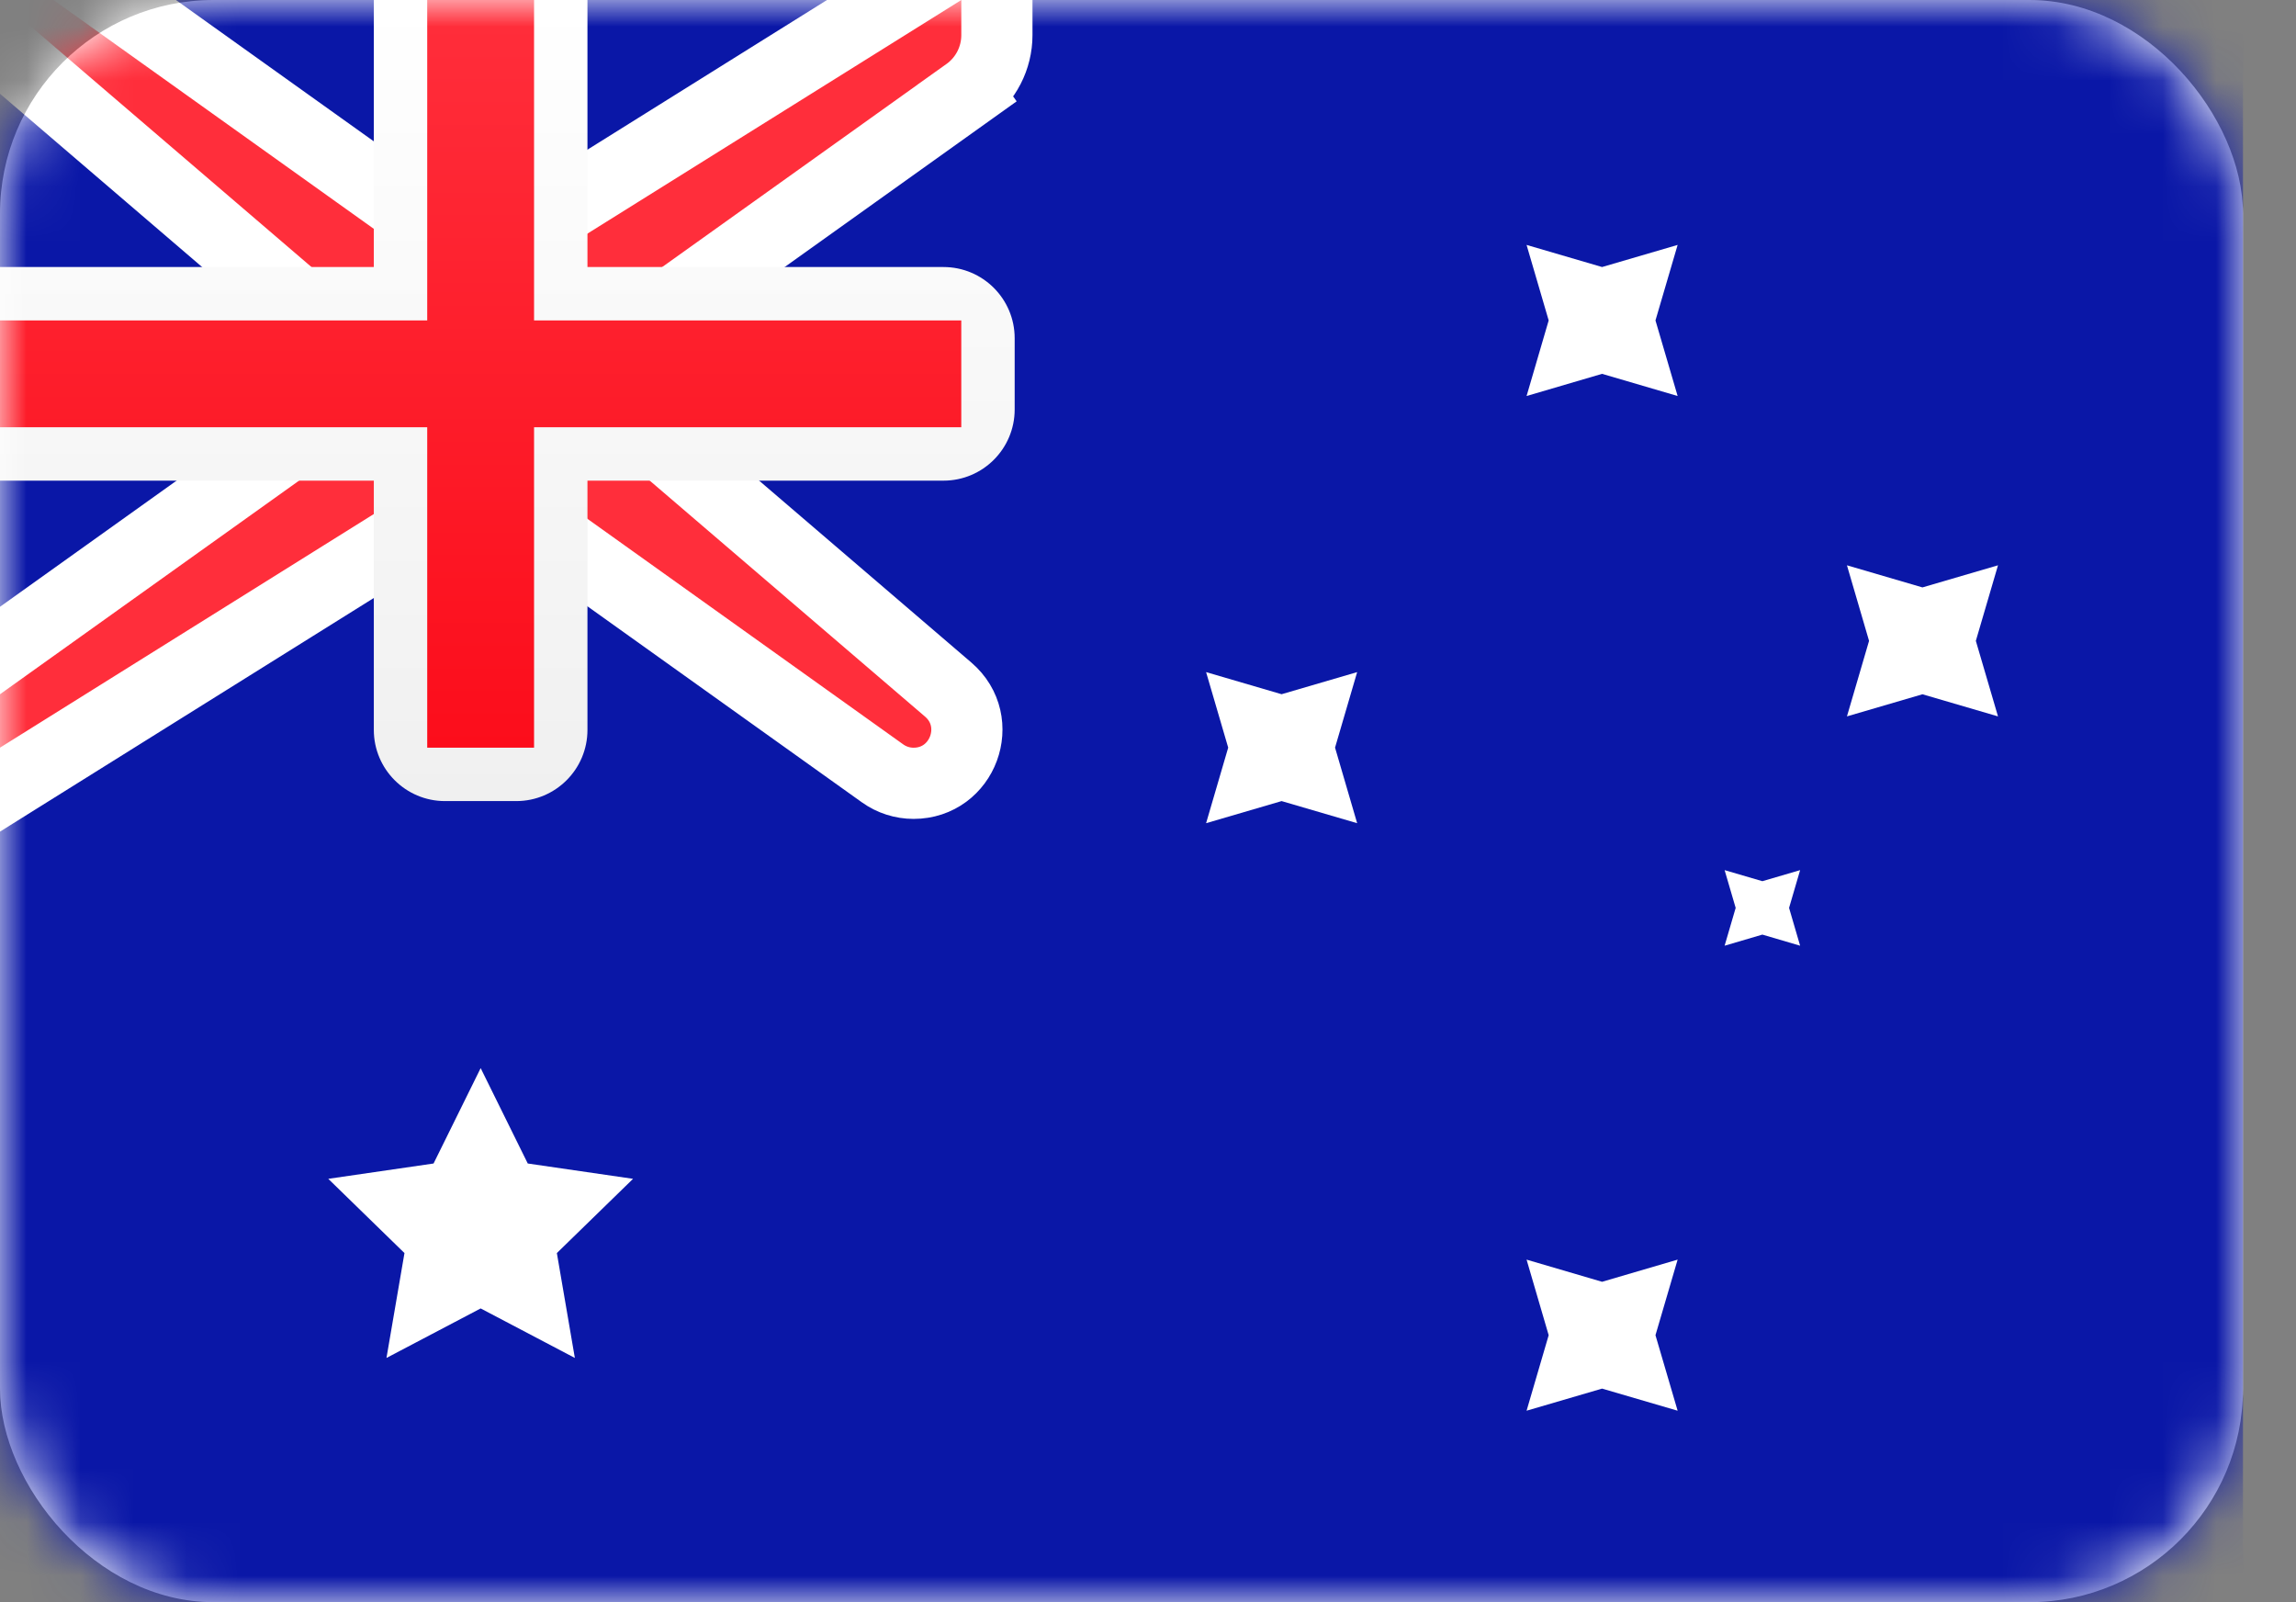
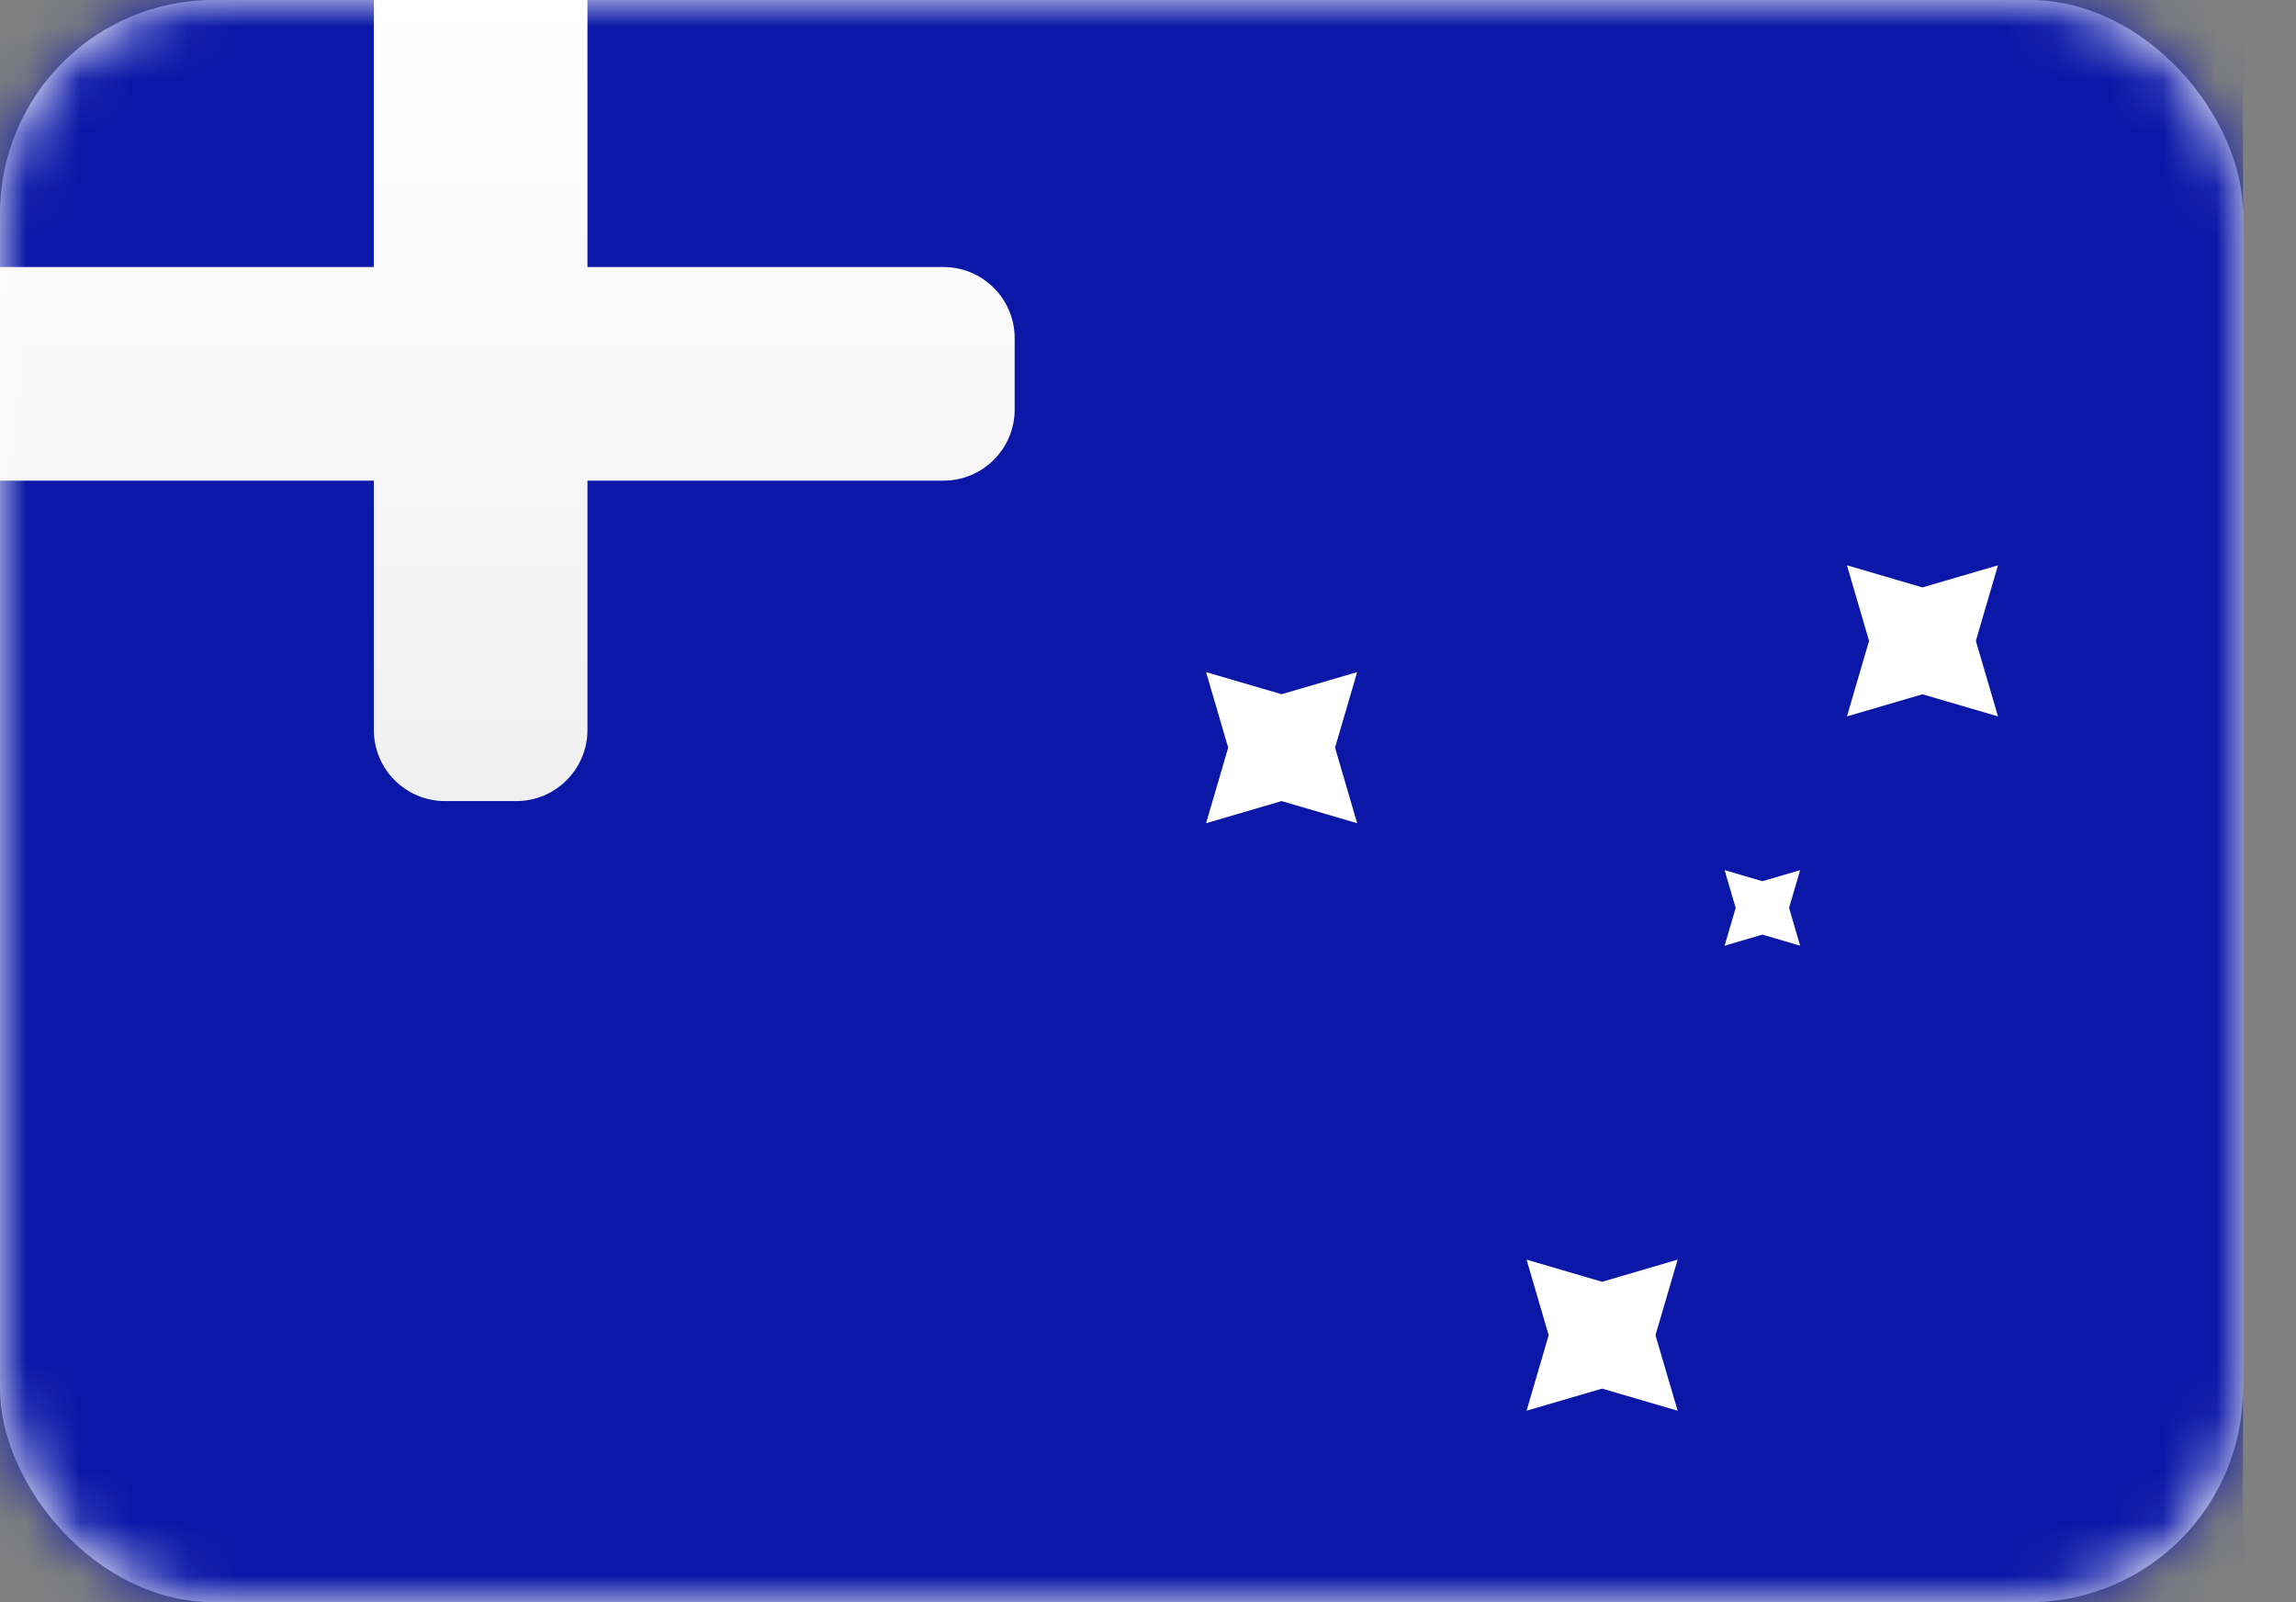
<svg xmlns="http://www.w3.org/2000/svg" width="43" height="30" viewBox="0 0 43 30" fill="none">
  <rect x="0" y="0" width="43" height="30" fill="#808080" stroke="none" />
  <rect width="42.007" height="30" rx="4" fill="white" />
  <mask id="mask0_1916_4978" style="mask-type:luminance" maskUnits="userSpaceOnUse" x="0" y="0" width="43" height="30">
    <rect width="42.007" height="30" rx="4" fill="white" />
  </mask>
  <g mask="url(#mask0_1916_4978)">
    <rect width="42.007" height="30" fill="#0A17A7" />
-     <path d="M0 -0.667H-1.802L-0.434 0.506L6.334 6.307V7.657L-0.387 12.457L-0.667 12.657V13V14V15.203L0.353 14.565L8.192 9.667H9.788L16.529 14.481C16.698 14.602 16.901 14.667 17.109 14.667C18.035 14.667 18.461 13.514 17.758 12.912L11.668 7.693V6.343L18.111 1.742L17.724 1.199L18.111 1.742C18.462 1.492 18.67 1.088 18.67 0.657V0V-1.203L17.65 -0.565L9.81 4.333H8.215L1.388 -0.543L1.214 -0.667H1H0Z" fill="#FF2E3B" stroke="white" stroke-width="1.333" />
    <path fill-rule="evenodd" clip-rule="evenodd" d="M0 5V9H7.001V13.667C7.001 14.403 7.598 15 8.334 15H9.668C10.405 15 11.002 14.403 11.002 13.667V9H17.67C18.406 9 19.003 8.403 19.003 7.667V6.333C19.003 5.597 18.406 5 17.67 5H11.002V0H7.001V5H0Z" fill="url(#paint0_linear_1916_4978)" />
-     <path fill-rule="evenodd" clip-rule="evenodd" d="M0 6H8.001V5V0H10.002V5V6H18.003V8H10.002V9V14H8.001V9V8H0V6Z" fill="url(#paint1_linear_1916_4978)" />
-     <path fill-rule="evenodd" clip-rule="evenodd" d="M9.002 24.5L7.238 25.427L7.575 23.463L6.148 22.073L8.12 21.786L9.002 20L9.884 21.786L11.856 22.073L10.429 23.463L10.766 25.427L9.002 24.5Z" fill="white" />
    <path fill-rule="evenodd" clip-rule="evenodd" d="M30.004 26.001L28.59 26.415L29.004 25.001L28.59 23.586L30.004 24.001L31.419 23.586L31.004 25.001L31.419 26.415L30.004 26.001Z" fill="white" />
-     <path fill-rule="evenodd" clip-rule="evenodd" d="M30.004 7L28.59 7.415L29.004 6L28.59 4.586L30.004 5L31.419 4.586L31.004 6L31.419 7.415L30.004 7Z" fill="white" />
    <path fill-rule="evenodd" clip-rule="evenodd" d="M36.004 13L34.59 13.414L35.004 12L34.59 10.585L36.004 10.999L37.419 10.585L37.004 12L37.419 13.414L36.004 13Z" fill="white" />
    <path fill-rule="evenodd" clip-rule="evenodd" d="M24.002 15L22.588 15.414L23.002 13.999L22.588 12.585L24.002 12.999L25.417 12.585L25.003 13.999L25.417 15.414L24.002 15Z" fill="white" />
    <path fill-rule="evenodd" clip-rule="evenodd" d="M33.006 17.5L32.299 17.708L32.506 17L32.299 16.293L33.006 16.5L33.713 16.293L33.506 17L33.713 17.708L33.006 17.5Z" fill="white" />
  </g>
  <defs>
    <linearGradient id="paint0_linear_1916_4978" x1="0" y1="0" x2="0" y2="15" gradientUnits="userSpaceOnUse">
      <stop stop-color="white" />
      <stop offset="1" stop-color="#F0F0F0" />
    </linearGradient>
    <linearGradient id="paint1_linear_1916_4978" x1="0" y1="0" x2="0" y2="14" gradientUnits="userSpaceOnUse">
      <stop stop-color="#FF2E3B" />
      <stop offset="1" stop-color="#FC0D1B" />
    </linearGradient>
  </defs>
</svg>